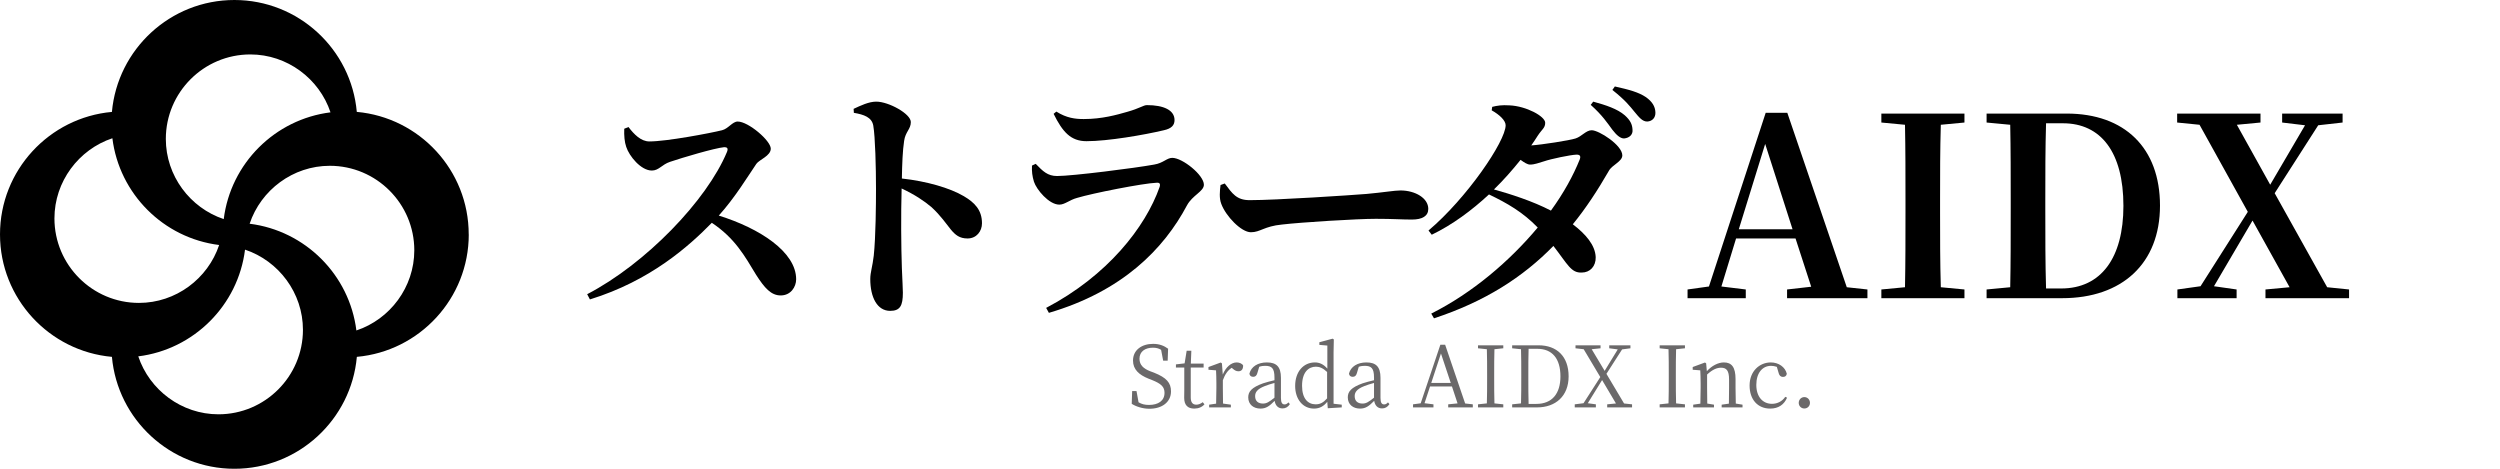
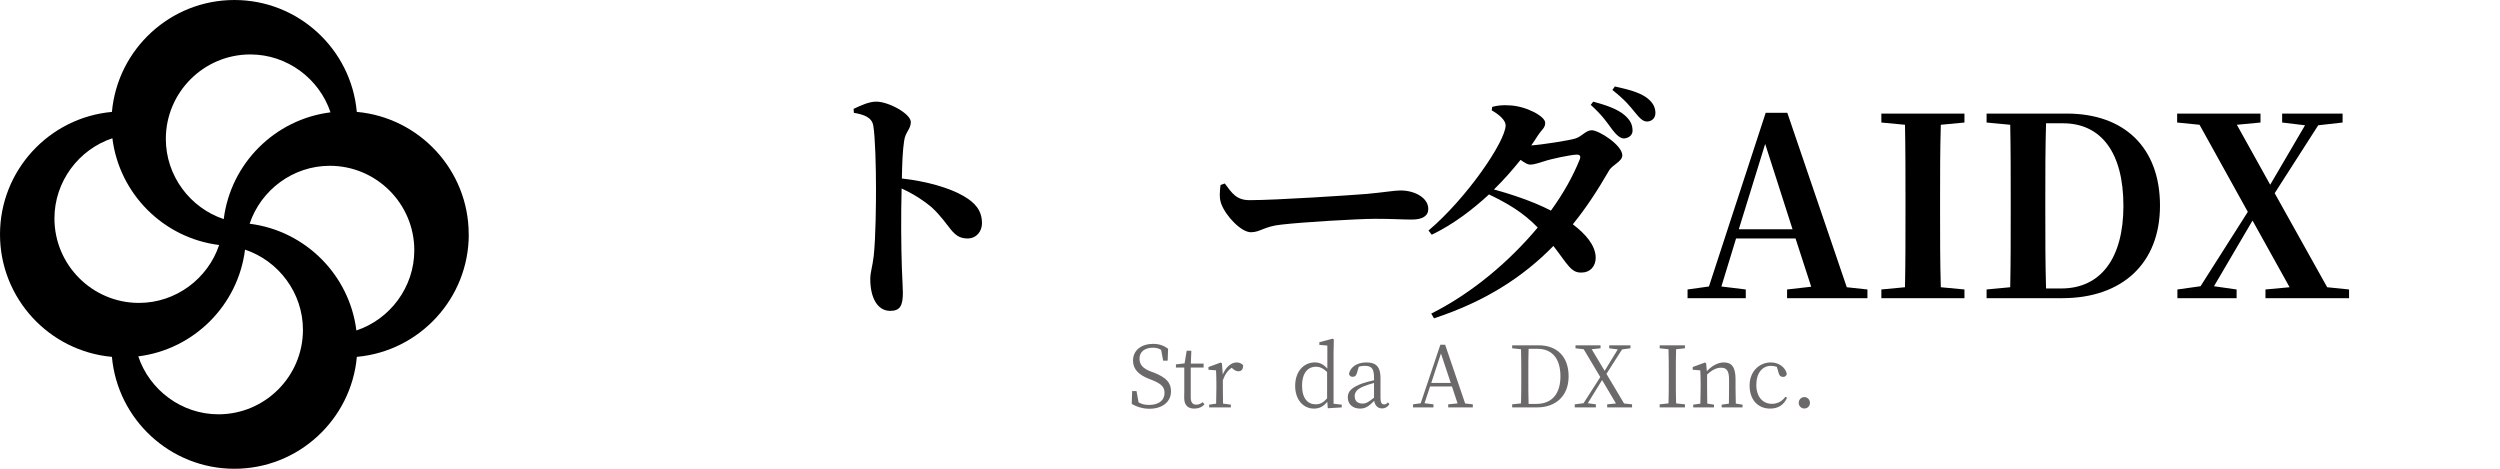
<svg xmlns="http://www.w3.org/2000/svg" width="1920" zoomAndPan="magnify" viewBox="0 0 1440 270" height="360" preserveAspectRatio="xMidYMid meet" version="1.0">
  <defs>
    <g />
    <clipPath id="9a8a708a06">
      <path d="M 0 0 L 270 0 L 270 270 L 0 270 Z M 0 0 " clip-rule="nonzero" />
    </clipPath>
    <clipPath id="5c886f5baf">
      <path d="M 205.281 190.367 C 201.301 158.324 175.832 132.875 143.789 128.871 C 150.266 109.461 168.742 95.496 189.965 95.496 C 216.809 95.496 238.637 117.328 238.637 144.168 C 238.637 165.41 224.676 183.891 205.281 190.348 M 141.121 143.789 C 160.535 150.266 174.496 168.742 174.496 189.965 C 174.496 216.809 152.664 238.637 125.824 238.637 C 104.602 238.637 86.125 224.676 79.648 205.262 C 111.691 201.281 137.16 175.812 141.141 143.77 M 64.73 79.629 C 68.715 111.672 94.164 137.141 126.227 141.121 C 119.746 160.535 101.27 174.477 80.027 174.477 C 53.207 174.477 31.355 152.648 31.355 125.805 C 31.355 104.582 45.32 86.105 64.73 79.629 M 128.891 126.207 C 109.48 119.73 95.516 101.25 95.516 80.027 C 95.516 53.188 117.348 31.355 144.188 31.355 C 165.41 31.355 183.891 45.301 190.367 64.711 C 158.324 68.715 132.855 94.164 128.871 126.207 M 269.977 134.988 C 269.977 98.07 241.609 67.684 205.512 64.445 C 202.309 28.383 171.926 0 135.008 0 C 98.09 0 67.703 28.383 64.465 64.465 C 28.383 67.703 0 98.09 0 135.008 C 0 171.926 28.383 202.309 64.465 205.547 C 67.703 241.629 98.09 270.012 135.008 270.012 C 171.926 270.012 202.309 241.629 205.547 205.547 C 241.629 202.309 270.012 171.926 270.012 135.008 " clip-rule="nonzero" />
    </clipPath>
  </defs>
  <g fill="#000000" fill-opacity="1">
    <g transform="translate(330.187, 171.751)">
      <g>
-         <path d="M 29.379 -97.59 C 29.234 -93.719 29.52 -89.996 30.523 -87.129 C 32.242 -81.824 38.977 -73.516 45.285 -73.516 C 49.297 -73.516 51.016 -76.953 55.746 -78.531 C 62.91 -80.965 81.254 -86.41 86.984 -86.984 C 88.562 -86.984 89.422 -86.41 88.562 -84.262 C 76.953 -56.316 41.703 -19.777 8.023 -2.293 L 9.602 0.715 C 44.426 -10.031 66.637 -29.949 79.82 -43.422 C 93.148 -34.535 98.734 -24.363 105.328 -13.469 C 110.199 -5.875 113.926 -1.578 119.516 -1.578 C 125.246 -1.578 128.398 -6.449 128.398 -10.891 C 128.398 -26.656 107.336 -40.27 83.832 -47.578 C 93.148 -57.895 100.598 -70.219 105.473 -77.383 C 107.191 -79.82 113.781 -81.969 113.781 -86.125 C 113.781 -90.711 100.887 -101.746 94.723 -101.746 C 91.715 -101.746 89.277 -97.59 85.695 -96.73 C 78.816 -95.012 53.738 -90.281 43.852 -90.281 C 38.977 -90.281 34.965 -94.438 31.812 -98.594 Z M 29.379 -97.59 " />
-       </g>
+         </g>
    </g>
  </g>
  <g fill="#000000" fill-opacity="1">
    <g transform="translate(450.408, 171.751)">
      <g>
        <path d="M 41.414 -106.762 C 47.289 -105.758 51.73 -104.18 52.594 -99.453 C 53.738 -93.004 54.168 -74.949 54.168 -63.055 C 54.168 -54.457 54.023 -35.254 52.879 -24.504 C 52.164 -18.199 50.871 -14.902 50.871 -11.035 C 50.871 -0.43 54.887 7.309 62.336 7.309 C 68.07 7.309 69.645 4.301 69.645 -3.152 C 69.645 -5.16 69.359 -10.031 69.07 -17.34 C 68.641 -29.664 68.5 -48.008 68.93 -63.195 C 76.523 -59.613 81.684 -56.176 86.125 -52.449 C 97.16 -42.273 97.734 -34.395 106.902 -34.395 C 112.062 -34.395 115.215 -38.547 115.215 -43.133 C 115.215 -50.73 111.059 -55.027 104.754 -58.754 C 96.73 -63.484 83.402 -67.352 69.07 -68.93 C 69.215 -77.242 69.504 -84.98 70.363 -90.566 C 71.078 -95.871 74.23 -97.305 74.23 -101.457 C 74.23 -106.188 61.477 -113.211 54.312 -113.211 C 50.012 -113.211 45.285 -110.918 41.27 -109.055 Z M 41.414 -106.762 " />
      </g>
    </g>
  </g>
  <g fill="#000000" fill-opacity="1">
    <g transform="translate(570.629, 171.751)">
      <g>
-         <path d="M 24.934 -67.066 C 26.367 -62.625 33.531 -53.883 39.551 -53.883 C 42.703 -53.883 45.426 -56.605 49.727 -57.75 C 58.754 -60.473 87.844 -66.207 95.582 -66.492 C 97.305 -66.637 97.875 -65.918 97.305 -64.055 C 89.133 -40.84 67.211 -12.898 31.957 5.59 L 33.531 8.453 C 75.949 -4.012 99.738 -28.375 113.066 -53.453 C 116.219 -59.328 122.812 -61.477 122.812 -65.348 C 122.812 -70.934 110.488 -80.824 104.609 -80.824 C 101.457 -80.824 99.453 -77.812 94.148 -76.953 C 83.258 -74.949 47.004 -70.363 38.262 -70.363 C 32.816 -70.363 30.094 -73.086 25.938 -77.383 L 23.789 -76.379 C 23.645 -72.941 23.93 -70.363 24.934 -67.066 Z M 105.902 -102.605 C 105.902 -108.336 99.594 -111.203 89.996 -111.203 C 87.988 -111.203 85.84 -109.34 78.672 -107.336 C 72.656 -105.613 64.199 -103.18 53.594 -103.18 C 48.723 -103.18 43.707 -103.75 37.832 -107.477 L 36.254 -106.188 C 41.414 -95.727 46.145 -90.426 55.172 -90.426 C 67.496 -90.426 88.273 -94.008 99.738 -96.73 C 104.324 -97.734 105.902 -99.738 105.902 -102.605 Z M 105.902 -102.605 " />
-       </g>
+         </g>
    </g>
  </g>
  <g fill="#000000" fill-opacity="1">
    <g transform="translate(690.851, 171.751)">
      <g>
        <path d="M 12.18 -65.203 C 11.75 -61.762 11.32 -57.609 12.609 -54.312 C 15.191 -47.289 24.074 -37.977 29.664 -37.977 C 35.109 -37.977 37.258 -41.414 47.578 -42.418 C 58.609 -43.707 90.711 -45.715 101.602 -45.715 C 111.633 -45.715 116.648 -45.285 122.379 -45.285 C 128.398 -45.285 131.84 -47.289 131.84 -51.445 C 131.84 -57.609 124.387 -62.051 115.789 -62.051 C 112.352 -62.051 105.902 -60.902 96.301 -60.043 C 87.559 -59.328 44.281 -56.461 28.945 -56.461 C 21.352 -56.461 18.914 -60.332 14.617 -66.062 Z M 12.18 -65.203 " />
      </g>
    </g>
  </g>
  <g fill="#000000" fill-opacity="1">
    <g transform="translate(811.072, 171.751)">
      <g>
        <path d="M 98.879 -79.965 C 95.152 -70.648 89.562 -60.473 82.258 -50.441 C 71.793 -55.887 58.754 -60.043 49.441 -62.625 C 55.027 -68.07 60.188 -73.945 64.773 -79.676 C 66.922 -78.102 68.785 -76.953 70.219 -76.953 C 72.941 -76.953 75.234 -77.957 78.242 -78.816 C 82.398 -80.25 93.434 -82.543 97.016 -82.688 C 98.879 -82.688 99.594 -81.969 98.879 -79.965 Z M 48.148 -108.195 C 52.734 -105.613 56.176 -102.32 56.176 -99.594 C 56.176 -90.426 33.82 -57.609 11.75 -38.977 L 13.613 -36.543 C 25.508 -42.273 36.688 -50.586 46.574 -59.758 C 57.035 -54.742 66.062 -49.582 74.66 -40.699 C 58.609 -21.496 37.258 -3.152 13.328 8.887 L 14.902 11.609 C 44.137 2.008 66.062 -12.039 83.688 -30.094 C 92 -19.348 93.863 -14.473 100.027 -14.762 C 104.754 -14.762 108.195 -18.344 108.051 -23.645 C 107.766 -30.668 102.176 -36.973 94.867 -42.562 C 102.461 -51.875 109.195 -62.195 115.645 -73.371 C 117.508 -76.809 123.383 -78.672 123.383 -82.258 C 123.383 -88.133 109.914 -96.73 105.758 -96.73 C 102.461 -96.73 100.027 -93.148 96.441 -92 C 92.859 -90.855 77.242 -88.418 70.934 -87.988 C 72.227 -89.852 73.516 -91.715 74.66 -93.578 C 77.098 -97.305 78.961 -98.02 78.961 -101.027 C 78.961 -104.754 68.07 -110.629 58.469 -111.059 C 53.883 -111.348 51.301 -110.918 48.438 -110.199 Z M 105.184 -111.348 C 111.918 -105.328 114.785 -100.887 117.652 -97.016 C 120.09 -93.863 122.238 -92 124.387 -92 C 127.539 -92.289 129.547 -94.293 129.258 -97.016 C 129.117 -100.168 127.969 -102.461 124.816 -105.328 C 120.52 -109.055 113.926 -111.203 106.617 -113.211 Z M 117.652 -119.945 C 125.246 -113.926 127.684 -110.629 130.406 -107.336 C 133.129 -104.039 134.992 -101.746 137.715 -101.746 C 140.582 -101.887 142.586 -103.895 142.441 -107.047 C 142.301 -110.488 140.582 -113.211 136.996 -115.789 C 132.699 -118.656 127.395 -120.09 119.086 -121.949 Z M 117.652 -119.945 " />
      </g>
    </g>
  </g>
  <g fill="#000000" fill-opacity="1">
    <g transform="translate(970.313, 171.751)">
      <g>
        <path d="M 31.238 -39.695 L 46.43 -88.848 L 62.195 -39.695 Z M 93.434 -6.305 L 59.184 -106.762 L 46.719 -106.762 L 14.043 -6.734 L 1.719 -5.016 L 1.719 0 L 35.254 0 L 35.254 -5.016 L 21.207 -6.734 L 29.664 -34.395 L 63.914 -34.395 L 72.941 -6.594 L 59.039 -5.016 L 59.039 0 L 105.328 0 L 105.328 -5.016 Z M 93.434 -6.305 " />
      </g>
    </g>
  </g>
  <g fill="#000000" fill-opacity="1">
    <g transform="translate(1077.212, 171.751)">
      <g>
        <path d="M 54.312 -101.172 L 54.312 -106.332 L 6.449 -106.332 L 6.449 -101.172 L 20.062 -99.883 C 20.348 -85.41 20.348 -70.934 20.348 -56.605 L 20.348 -49.582 C 20.348 -34.965 20.348 -20.492 20.062 -6.305 L 6.449 -5.016 L 6.449 0 L 54.312 0 L 54.312 -5.016 L 40.699 -6.305 C 40.27 -20.637 40.27 -35.254 40.27 -49.582 L 40.27 -56.605 C 40.27 -71.223 40.27 -85.551 40.699 -99.883 Z M 54.312 -101.172 " />
      </g>
    </g>
  </g>
  <g fill="#000000" fill-opacity="1">
    <g transform="translate(1137.826, 171.751)">
      <g>
        <path d="M 40.699 -5.59 C 40.27 -20.207 40.27 -35.109 40.27 -51.445 L 40.27 -56.176 C 40.27 -71.363 40.27 -86.27 40.699 -100.742 L 50.441 -100.742 C 72.367 -100.742 85.266 -83.977 85.266 -53.164 C 85.266 -23.215 72.367 -5.59 49.441 -5.59 Z M 6.449 -106.332 L 6.449 -101.172 L 20.062 -99.883 C 20.348 -85.41 20.348 -70.934 20.348 -56.176 L 20.348 -51.445 C 20.348 -35.254 20.348 -20.492 20.062 -6.305 L 6.449 -5.016 L 6.449 0 L 50.012 0 C 84.406 0 106.332 -19.918 106.332 -53.309 C 106.332 -86.555 85.98 -106.332 52.594 -106.332 Z M 6.449 -106.332 " />
      </g>
    </g>
  </g>
  <g fill="#000000" fill-opacity="1">
    <g transform="translate(1251.029, 171.751)">
      <g>
        <path d="M 89.422 -6.305 L 59.184 -60.473 L 84.262 -99.594 L 98.305 -101.172 L 98.305 -106.332 L 63.484 -106.332 L 63.484 -101.172 L 76.668 -99.594 L 56.605 -65.348 L 37.402 -99.883 L 51.016 -101.172 L 51.016 -106.332 L 3.008 -106.332 L 3.008 -101.172 L 15.906 -99.883 L 43.707 -49.727 L 16.48 -6.879 L 3.152 -5.016 L 3.152 0 L 37.258 0 L 37.258 -5.016 L 24.219 -6.879 L 46.43 -44.711 L 67.781 -6.305 L 53.883 -5.016 L 53.883 0 L 102.031 0 L 102.031 -5.016 Z M 89.422 -6.305 " />
      </g>
    </g>
  </g>
  <g fill="#6b696a" fill-opacity="1">
    <g transform="translate(649.474, 234.659)">
      <g>
        <path d="M 13.098 -20.801 C 9.172 -22.32 6.867 -24.43 6.867 -28.012 C 6.867 -32.23 10.156 -34.387 14.617 -34.387 C 16.434 -34.387 17.855 -34.043 19.328 -33.16 L 20.504 -26.93 L 23.105 -26.93 L 23.352 -33.801 C 20.996 -35.516 18.348 -36.594 14.715 -36.594 C 8.242 -36.594 3.141 -33.113 3.141 -26.98 C 3.141 -21.828 6.621 -18.738 12.117 -16.531 L 14.129 -15.746 C 19.23 -13.688 21.289 -11.922 21.289 -8.387 C 21.289 -3.828 17.707 -1.422 12.363 -1.422 C 9.859 -1.422 8.191 -1.863 6.328 -2.941 L 5.152 -9.418 L 2.648 -9.418 L 2.402 -2.059 C 4.758 -0.539 8.586 0.785 12.605 0.785 C 19.77 0.785 25.02 -2.992 25.02 -9.223 C 25.02 -14.176 22.469 -17.121 15.207 -20.016 Z M 13.098 -20.801 " />
      </g>
    </g>
  </g>
  <g fill="#6b696a" fill-opacity="1">
    <g transform="translate(676.797, 234.659)">
      <g>
        <path d="M 15.992 -2.992 C 14.617 -2.012 13.539 -1.57 12.266 -1.57 C 10.254 -1.57 9.074 -2.797 9.074 -5.691 L 9.074 -22.957 L 16.484 -22.957 L 16.484 -25.215 L 9.125 -25.215 L 9.418 -32.621 L 6.719 -32.621 L 5.543 -25.363 L 0.539 -24.773 L 0.539 -22.957 L 5.348 -22.957 L 5.348 -9.762 C 5.348 -7.848 5.297 -6.719 5.297 -5.496 C 5.297 -1.324 7.359 0.688 11.086 0.688 C 13.59 0.688 15.598 -0.195 16.973 -1.766 Z M 15.992 -2.992 " />
      </g>
    </g>
  </g>
  <g fill="#6b696a" fill-opacity="1">
    <g transform="translate(694.162, 234.659)">
      <g>
        <path d="M 9.664 -25.363 L 8.977 -25.852 L 1.914 -23.254 L 1.914 -21.684 L 6.277 -21.34 C 6.379 -19.035 6.477 -17.023 6.477 -13.883 L 6.477 -11.184 C 6.477 -8.684 6.426 -4.906 6.328 -2.16 L 2.305 -1.57 L 2.305 0 L 14.816 0 L 14.816 -1.57 L 10.301 -2.207 C 10.254 -4.953 10.203 -8.684 10.203 -11.184 L 10.203 -15.648 C 11.43 -19.035 13 -21.289 15.305 -22.812 L 15.992 -22.223 C 16.973 -21.387 17.906 -20.801 19.133 -20.801 C 21.043 -20.801 21.879 -22.027 21.879 -24.137 C 21.34 -25.215 19.719 -25.902 18.152 -25.902 C 15.059 -25.902 11.922 -23.254 10.156 -18.934 Z M 9.664 -25.363 " />
      </g>
    </g>
  </g>
  <g fill="#6b696a" fill-opacity="1">
    <g transform="translate(716.433, 234.659)">
      <g>
-         <path d="M 17.66 -5.594 C 14.52 -3.09 13.098 -2.207 11.039 -2.207 C 8.387 -2.207 6.523 -3.531 6.523 -6.477 C 6.523 -8.438 7.406 -10.496 12.164 -12.312 C 13.488 -12.852 15.648 -13.539 17.66 -14.078 Z M 25.703 -2.895 C 24.969 -2.109 24.379 -1.719 23.496 -1.719 C 22.172 -1.719 21.387 -2.602 21.387 -5.445 L 21.387 -17.07 C 21.387 -23.449 18.738 -25.902 13.293 -25.902 C 8.094 -25.902 4.27 -23.496 3.238 -19.477 C 3.336 -18.297 4.168 -17.609 5.395 -17.609 C 6.672 -17.609 7.406 -18.348 7.801 -19.77 L 8.879 -23.398 C 10.156 -23.84 11.281 -23.938 12.312 -23.938 C 16.043 -23.938 17.66 -22.613 17.66 -17.219 L 17.66 -15.648 C 15.402 -15.156 13.047 -14.473 11.137 -13.883 C 4.465 -11.48 2.551 -9.074 2.551 -5.789 C 2.551 -1.57 5.691 0.688 9.613 0.688 C 12.805 0.688 14.766 -0.734 17.758 -3.777 C 18.199 -1.078 19.77 0.59 22.27 0.59 C 23.988 0.59 25.363 -0.098 26.539 -1.863 Z M 25.703 -2.895 " />
-       </g>
+         </g>
    </g>
  </g>
  <g fill="#6b696a" fill-opacity="1">
    <g transform="translate(743.51, 234.659)">
      <g>
        <path d="M 20.898 -5.199 C 18.691 -2.699 16.824 -1.766 14.324 -1.766 C 9.859 -1.766 6.477 -5.051 6.477 -12.461 C 6.477 -20.211 10.156 -23.449 14.473 -23.449 C 16.434 -23.449 18.445 -22.711 20.898 -20.406 Z M 24.625 -2.109 L 24.625 -31.641 L 24.773 -39.145 L 24.086 -39.586 L 16.434 -37.527 L 16.434 -36.008 L 21.043 -35.613 L 21.043 -22.32 C 18.738 -25.02 16.285 -25.902 13.883 -25.902 C 7.309 -25.902 2.5 -20.602 2.5 -12.363 C 2.5 -4.711 6.918 0.688 13.344 0.688 C 16.629 0.688 19.035 -0.734 20.996 -3.238 L 21.289 0.492 L 29.336 0 L 29.336 -1.57 Z M 24.625 -2.109 " />
      </g>
    </g>
  </g>
  <g fill="#6b696a" fill-opacity="1">
    <g transform="translate(773.776, 234.659)">
      <g>
        <path d="M 17.66 -5.594 C 14.52 -3.09 13.098 -2.207 11.039 -2.207 C 8.387 -2.207 6.523 -3.531 6.523 -6.477 C 6.523 -8.438 7.406 -10.496 12.164 -12.312 C 13.488 -12.852 15.648 -13.539 17.66 -14.078 Z M 25.703 -2.895 C 24.969 -2.109 24.379 -1.719 23.496 -1.719 C 22.172 -1.719 21.387 -2.602 21.387 -5.445 L 21.387 -17.07 C 21.387 -23.449 18.738 -25.902 13.293 -25.902 C 8.094 -25.902 4.27 -23.496 3.238 -19.477 C 3.336 -18.297 4.168 -17.609 5.395 -17.609 C 6.672 -17.609 7.406 -18.348 7.801 -19.77 L 8.879 -23.398 C 10.156 -23.84 11.281 -23.938 12.312 -23.938 C 16.043 -23.938 17.66 -22.613 17.66 -17.219 L 17.66 -15.648 C 15.402 -15.156 13.047 -14.473 11.137 -13.883 C 4.465 -11.48 2.551 -9.074 2.551 -5.789 C 2.551 -1.57 5.691 0.688 9.613 0.688 C 12.805 0.688 14.766 -0.734 17.758 -3.777 C 18.199 -1.078 19.77 0.59 22.27 0.59 C 23.988 0.59 25.363 -0.098 26.539 -1.863 Z M 25.703 -2.895 " />
      </g>
    </g>
  </g>
  <g fill="#6b696a" fill-opacity="1">
    <g transform="translate(800.854, 234.659)">
      <g />
    </g>
  </g>
  <g fill="#6b696a" fill-opacity="1">
    <g transform="translate(813.51, 234.659)">
      <g>
        <path d="M 10.891 -14.078 L 16.484 -31.051 L 22.125 -14.078 Z M 30.414 -2.258 L 18.887 -36.105 L 16.141 -36.105 L 4.809 -2.355 L 0.391 -1.766 L 0.391 0 L 12.164 0 L 12.164 -1.766 L 7.016 -2.402 L 10.203 -12.066 L 22.812 -12.066 L 26.047 -2.305 L 20.652 -1.766 L 20.652 0 L 34.828 0 L 34.828 -1.766 Z M 30.414 -2.258 " />
      </g>
    </g>
  </g>
  <g fill="#6b696a" fill-opacity="1">
    <g transform="translate(848.779, 234.659)">
      <g>
-         <path d="M 17.121 -34.043 L 17.121 -35.762 L 2.551 -35.762 L 2.551 -34.043 L 7.652 -33.504 C 7.801 -28.797 7.801 -23.988 7.801 -19.23 L 7.801 -16.531 C 7.801 -11.723 7.801 -6.965 7.652 -2.305 L 2.551 -1.766 L 2.551 0 L 17.121 0 L 17.121 -1.766 L 12.02 -2.305 C 11.871 -7.016 11.871 -11.824 11.871 -16.531 L 11.871 -19.23 C 11.871 -24.086 11.871 -28.844 12.02 -33.504 Z M 17.121 -34.043 " />
-       </g>
+         </g>
    </g>
  </g>
  <g fill="#6b696a" fill-opacity="1">
    <g transform="translate(868.45, 234.659)">
      <g>
        <path d="M 12.02 -2.012 C 11.871 -6.867 11.871 -11.824 11.871 -17.367 L 11.871 -19.133 C 11.871 -24.137 11.871 -29.039 12.02 -33.75 L 17.023 -33.75 C 25.559 -33.75 30.363 -28.207 30.363 -17.855 C 30.363 -7.945 25.559 -2.012 16.484 -2.012 Z M 2.551 -35.762 L 2.551 -34.043 L 7.652 -33.504 C 7.801 -28.797 7.801 -23.988 7.801 -19.133 L 7.801 -17.367 C 7.801 -11.824 7.801 -6.965 7.652 -2.305 L 2.551 -1.766 L 2.551 0 L 16.926 0 C 27.57 0 35.074 -6.523 35.074 -17.855 C 35.074 -29.434 28.207 -35.762 17.809 -35.762 Z M 2.551 -35.762 " />
      </g>
    </g>
  </g>
  <g fill="#6b696a" fill-opacity="1">
    <g transform="translate(906.319, 234.659)">
      <g>
        <path d="M 29.141 -2.258 L 18.984 -19.328 L 28.012 -33.406 L 32.816 -34.043 L 32.816 -35.762 L 20.602 -35.762 L 20.602 -34.043 L 25.508 -33.406 L 17.953 -21.043 L 10.496 -33.504 L 15.598 -34.043 L 15.598 -35.762 L 1.176 -35.762 L 1.176 -34.043 L 5.887 -33.504 L 15.453 -17.465 L 5.789 -2.402 L 0.734 -1.766 L 0.734 0 L 12.902 0 L 12.902 -1.766 L 8.242 -2.402 L 16.484 -15.746 L 24.48 -2.258 L 19.426 -1.766 L 19.426 0 L 33.75 0 L 33.75 -1.766 Z M 29.141 -2.258 " />
      </g>
    </g>
  </g>
  <g fill="#6b696a" fill-opacity="1">
    <g transform="translate(940.755, 234.659)">
      <g />
    </g>
  </g>
  <g fill="#6b696a" fill-opacity="1">
    <g transform="translate(953.411, 234.659)">
      <g>
        <path d="M 17.121 -34.043 L 17.121 -35.762 L 2.551 -35.762 L 2.551 -34.043 L 7.652 -33.504 C 7.801 -28.797 7.801 -23.988 7.801 -19.23 L 7.801 -16.531 C 7.801 -11.723 7.801 -6.965 7.652 -2.305 L 2.551 -1.766 L 2.551 0 L 17.121 0 L 17.121 -1.766 L 12.02 -2.305 C 11.871 -7.016 11.871 -11.824 11.871 -16.531 L 11.871 -19.23 C 11.871 -24.086 11.871 -28.844 12.02 -33.504 Z M 17.121 -34.043 " />
      </g>
    </g>
  </g>
  <g fill="#6b696a" fill-opacity="1">
    <g transform="translate(973.082, 234.659)">
      <g>
        <path d="M 26.734 -2.207 C 26.637 -4.906 26.59 -8.633 26.59 -11.184 L 26.59 -16.285 C 26.59 -23.203 24.332 -25.902 19.867 -25.902 C 16.582 -25.902 12.902 -23.988 10.055 -20.848 L 9.664 -25.363 L 8.977 -25.852 L 1.914 -23.254 L 1.914 -21.684 L 6.277 -21.34 C 6.379 -19.035 6.477 -16.973 6.477 -13.883 L 6.477 -11.184 C 6.477 -8.684 6.426 -4.906 6.328 -2.16 L 2.207 -1.57 L 2.207 0 L 14.176 0 L 14.176 -1.57 L 10.301 -2.207 C 10.254 -4.906 10.203 -8.684 10.203 -11.184 L 10.203 -18.934 C 13.344 -21.828 15.844 -22.859 18.25 -22.859 C 21.387 -22.859 22.859 -21.191 22.859 -16.09 L 22.859 -11.184 C 22.859 -8.633 22.812 -4.855 22.762 -2.16 L 18.594 -1.57 L 18.594 0 L 30.609 0 L 30.609 -1.57 Z M 26.734 -2.207 " />
      </g>
    </g>
  </g>
  <g fill="#6b696a" fill-opacity="1">
    <g transform="translate(1005.359, 234.659)">
      <g>
        <path d="M 22.957 -6.082 C 21.191 -3.484 18.395 -2.059 15.305 -2.059 C 10.008 -2.059 6.277 -6.082 6.277 -12.949 C 6.277 -19.867 9.812 -23.938 14.766 -23.938 C 15.797 -23.938 16.926 -23.742 18.102 -23.352 L 19.18 -19.672 C 19.523 -18.445 20.211 -17.562 21.684 -17.562 C 22.859 -17.562 23.645 -18.152 23.84 -19.375 C 22.91 -23.254 19.133 -25.902 14.617 -25.902 C 8.242 -25.902 2.402 -20.945 2.402 -12.605 C 2.402 -4.465 7.113 0.688 14.273 0.688 C 19.082 0.688 22.32 -1.668 23.988 -5.594 Z M 22.957 -6.082 " />
      </g>
    </g>
  </g>
  <g fill="#6b696a" fill-opacity="1">
    <g transform="translate(1031.308, 234.659)">
      <g>
        <path d="M 7.996 0.637 C 9.859 0.637 11.234 -0.832 11.234 -2.602 C 11.234 -4.414 9.859 -5.938 7.996 -5.938 C 6.133 -5.938 4.758 -4.414 4.758 -2.602 C 4.758 -0.832 6.133 0.637 7.996 0.637 Z M 7.996 0.637 " />
      </g>
    </g>
  </g>
  <g clip-path="url(#9a8a708a06)">
    <g clip-path="url(#5c886f5baf)">
      <path fill="#000000" d="M 0 0 L 270 0 L 270 270 L 0 270 Z M 0 0 " fill-opacity="1" fill-rule="nonzero" />
    </g>
  </g>
</svg>